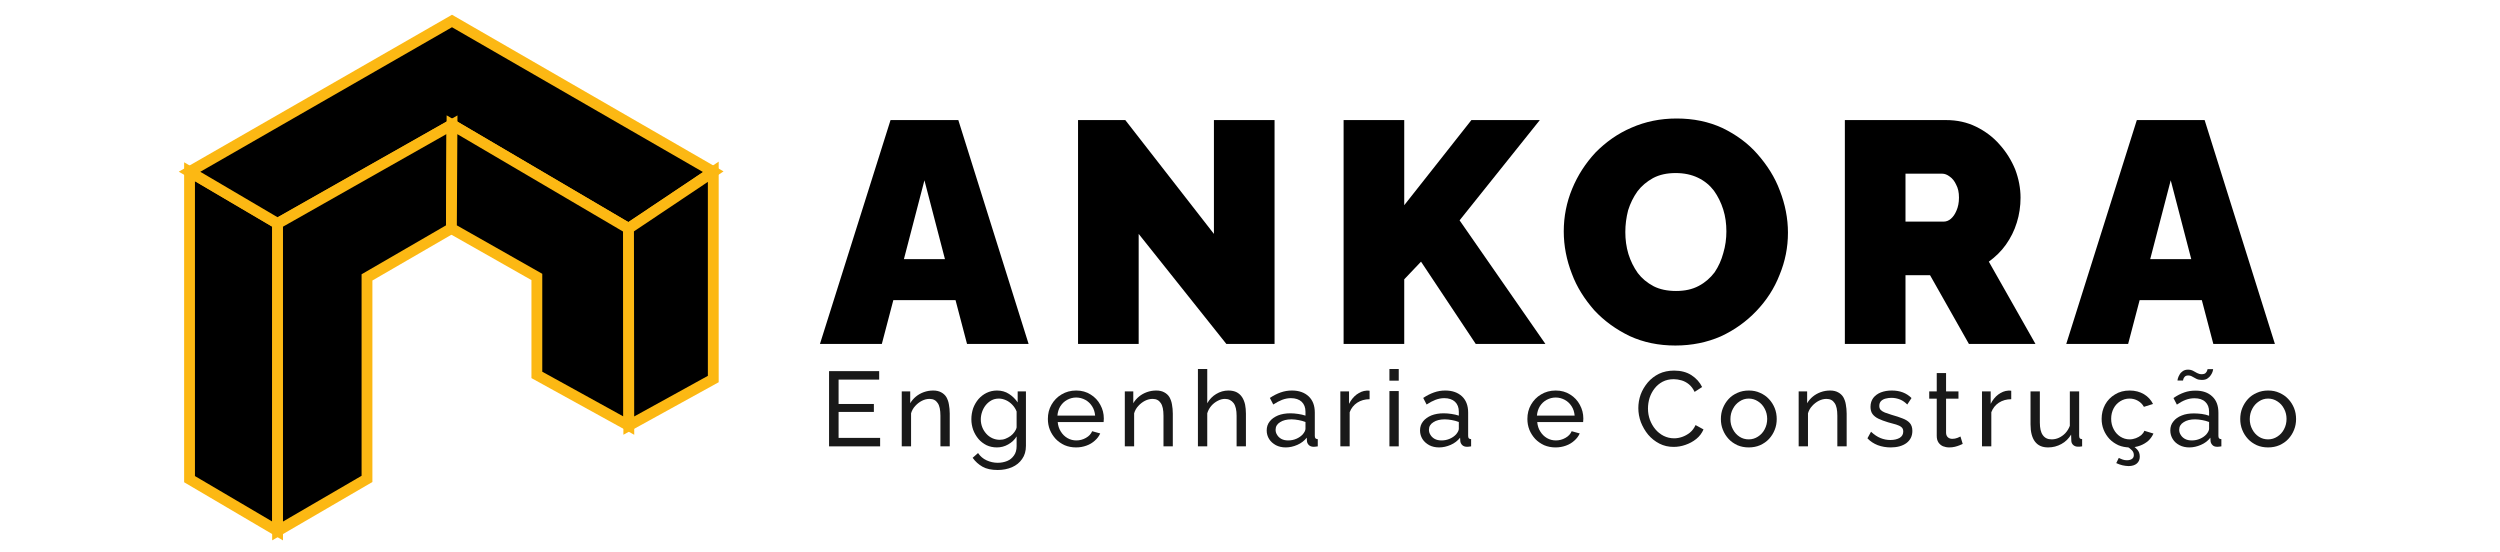
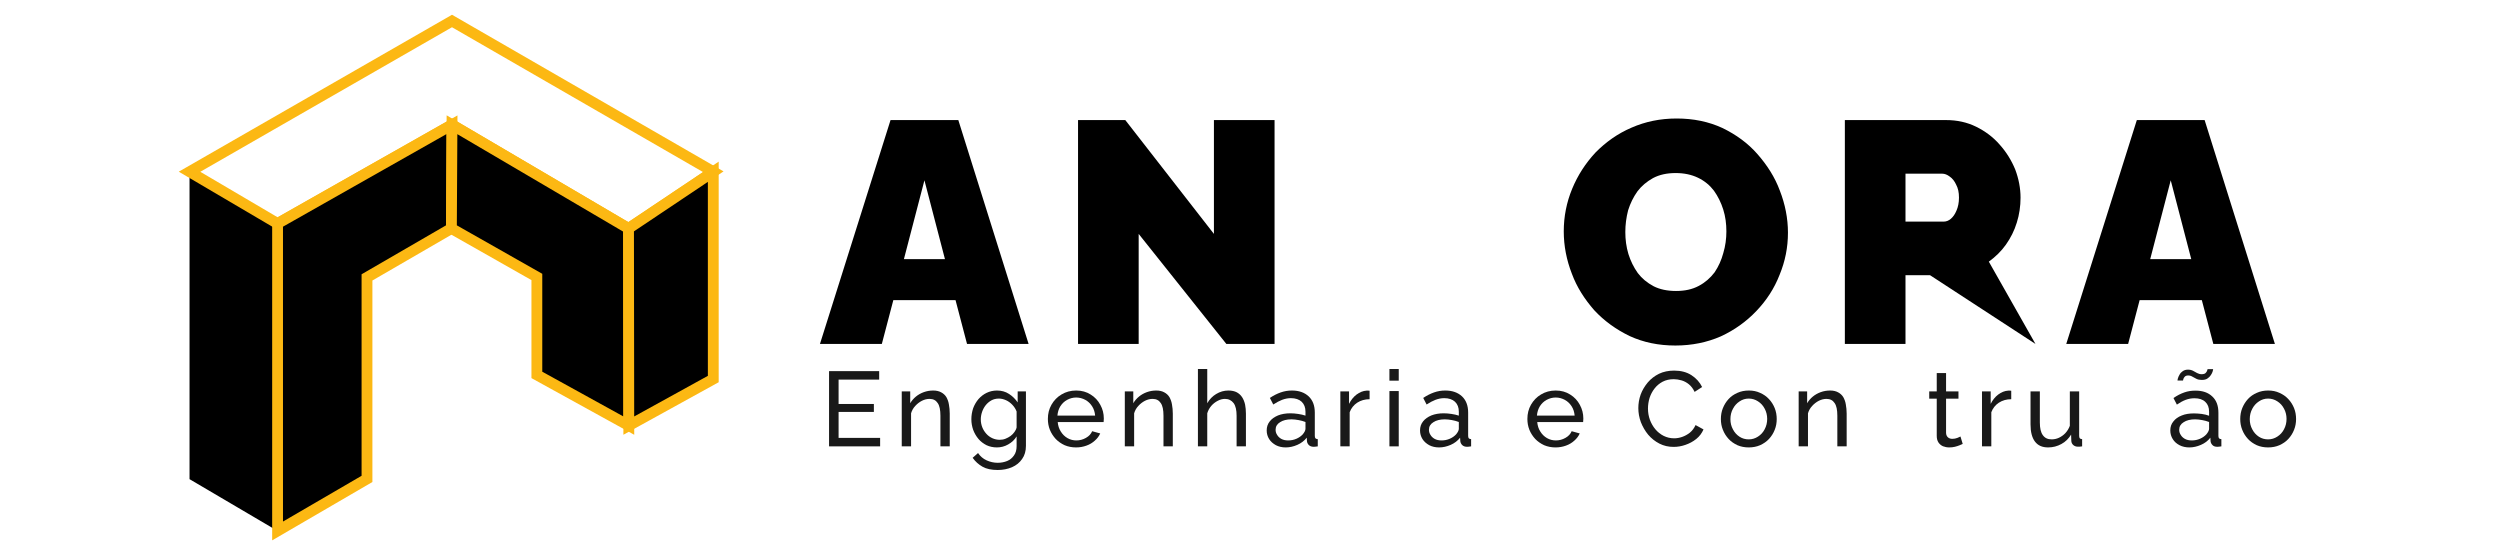
<svg xmlns="http://www.w3.org/2000/svg" xmlns:ns1="http://www.inkscape.org/namespaces/inkscape" xmlns:xlink="http://www.w3.org/1999/xlink" version="1.1" width="231" height="51" viewBox="0 0 231 51">
  <defs>
    <clipPath id="clip_1">
      <path transform="matrix(1,0,0,-1,0,51)" d="M0 51H231V0H0Z" />
    </clipPath>
    <clipPath id="clip_2">
      <path transform="matrix(1,0,0,-1,0,51)" d="M75.772 7.572H213.487V18.127H75.772Z" />
    </clipPath>
    <path id="font_3_42" d="M.567 .08V0H.085V.71H.558V.63H.175V.4H.508V.325H.175V.08H.567Z" />
    <path id="font_3_339" d="M.524 0H.436V.289C.436 .344 .428 .384 .41 .409 .393 .435 .368 .448 .333 .448 .309 .448 .285 .442 .261 .43 .238 .418 .217 .402 .199 .382 .18 .362 .167 .339 .159 .312V0H.071V.519H.151V.407C.165 .431 .183 .452 .205 .47 .227 .488 .252 .502 .28 .512 .308 .522 .337 .527 .368 .527 .398 .527 .423 .521 .443 .51 .464 .499 .48 .484 .492 .465 .503 .445 .512 .422 .516 .396 .521 .369 .524 .34 .524 .309V0Z" />
    <path id="font_3_295" d="M.279-.01C.244-.01 .211-.003 .181 .011 .152 .026 .126 .045 .105 .07 .084 .095 .067 .124 .055 .156 .044 .188 .038 .221 .038 .256 .038 .292 .044 .327 .055 .36 .067 .392 .084 .421 .105 .446 .127 .471 .153 .491 .182 .505 .211 .519 .244 .527 .28 .527 .323 .527 .361 .516 .393 .495 .426 .474 .453 .447 .475 .415V.519H.553V.005C.553-.044 .541-.086 .517-.119 .494-.153 .462-.179 .421-.197 .381-.214 .336-.223 .287-.223 .228-.223 .18-.213 .143-.192 .106-.171 .075-.143 .05-.108L.101-.063C.122-.094 .149-.117 .182-.132 .215-.147 .25-.155 .287-.155 .319-.155 .349-.149 .376-.138 .403-.127 .424-.109 .44-.086 .457-.063 .465-.033 .465 .002V.094C.446 .062 .419 .037 .385 .018 .352-.001 .316-.01 .279-.01M.306 .062C.325 .062 .343 .065 .36 .072 .377 .079 .393 .087 .408 .098 .423 .109 .435 .122 .445 .136 .455 .15 .462 .164 .465 .179V.329C.456 .353 .442 .374 .425 .392 .408 .41 .388 .425 .366 .435 .344 .445 .321 .451 .298 .451 .271 .451 .247 .445 .227 .434 .206 .422 .188 .407 .173 .388 .158 .369 .147 .348 .139 .325 .131 .301 .127 .278 .127 .254 .127 .228 .132 .203 .141 .18 .15 .157 .163 .137 .179 .119 .195 .101 .214 .087 .236 .077 .258 .067 .281 .062 .306 .062Z" />
    <path id="font_3_270" d="M.302-.01C.263-.01 .227-.003 .194 .011 .162 .026 .134 .045 .11 .07 .087 .095 .068 .124 .055 .156 .042 .189 .036 .223 .036 .259 .036 .308 .047 .353 .07 .393 .093 .433 .124 .466 .165 .49 .205 .514 .251 .527 .303 .527 .356 .527 .401 .514 .44 .489 .479 .465 .51 .432 .531 .392 .553 .352 .564 .309 .564 .263 .564 .257 .564 .25 .563 .244 .563 .238 .563 .233 .562 .229H.129C.132 .196 .141 .166 .158 .14 .174 .114 .195 .093 .221 .078 .247 .063 .275 .056 .305 .056 .337 .056 .367 .064 .395 .08 .424 .096 .443 .117 .454 .143L.53 .122C.519 .097 .502 .074 .479 .054 .457 .034 .431 .018 .4 .007 .37-.004 .337-.01 .302-.01M.126 .29H.482C.479 .324 .47 .353 .453 .379 .436 .405 .415 .425 .389 .439 .363 .453 .334 .461 .303 .461 .272 .461 .244 .453 .218 .439 .192 .425 .171 .405 .154 .379 .138 .353 .129 .324 .126 .29Z" />
    <path id="font_3_302" d="M.524 0H.436V.289C.436 .342 .427 .382 .408 .408 .388 .434 .361 .448 .326 .448 .303 .448 .281 .442 .258 .43 .235 .418 .214 .402 .197 .382 .18 .362 .167 .339 .159 .312V0H.071V.73H.159V.407C.18 .444 .208 .473 .243 .494 .279 .516 .318 .527 .359 .527 .39 .527 .417 .521 .438 .51 .458 .499 .475 .484 .488 .464 .501 .444 .51 .421 .516 .395 .521 .369 .524 .34 .524 .309V0Z" />
    <path id="font_3_229" d="M.03 .15C.03 .183 .039 .211 .059 .236 .078 .26 .104 .278 .137 .292 .17 .305 .209 .312 .253 .312 .276 .312 .301 .31 .327 .306 .353 .302 .376 .297 .396 .29V.327C.396 .367 .384 .398 .36 .421 .336 .443 .302 .455 .258 .455 .229 .455 .202 .449 .175 .439 .149 .429 .121 .414 .092 .395L.06 .457C.094 .48 .128 .497 .162 .509 .196 .521 .231 .527 .268 .527 .335 .527 .387 .508 .426 .472 .465 .435 .484 .384 .484 .319V.1C.484 .089 .486 .081 .49 .076 .495 .071 .502 .069 .512 .068V0C.503-.001 .496-.002 .489-.003 .483-.004 .478-.004 .474-.004 .453-.004 .438 .002 .427 .013 .417 .024 .411 .036 .41 .049L.408 .082C.385 .053 .356 .03 .319 .014 .282-.002 .246-.01 .21-.01 .175-.01 .144-.003 .117 .011 .09 .026 .068 .045 .053 .069 .038 .093 .03 .12 .03 .15M.37 .113C.378 .122 .384 .132 .389 .141 .394 .151 .396 .159 .396 .166V.23C.375 .238 .354 .244 .331 .248 .308 .252 .286 .255 .264 .255 .219 .255 .183 .246 .156 .228 .128 .211 .114 .187 .114 .157 .114 .14 .118 .124 .128 .109 .137 .093 .15 .081 .167 .071 .185 .061 .207 .056 .233 .056 .26 .056 .286 .061 .311 .072 .336 .083 .355 .097 .37 .113Z" />
    <path id="font_3_386" d="M.347 .445C.303 .445 .264 .434 .23 .412 .197 .39 .173 .36 .159 .322V0H.071V.519H.153V.401C.171 .437 .195 .467 .224 .489 .254 .511 .285 .524 .318 .526 .325 .526 .33 .526 .335 .526 .34 .526 .344 .526 .347 .525V.445Z" />
    <path id="font_3_307" d="M.071 0V.522H.159V0H.071M.071 .62V.73H.159V.62H.071Z" />
    <path id="font_3_900" d="M0 0Z" />
    <path id="font_3_29" d="M.039 .361C.039 .404 .046 .447 .061 .489 .076 .53 .099 .568 .128 .603 .157 .637 .192 .664 .234 .685 .276 .705 .324 .715 .377 .715 .44 .715 .495 .701 .54 .672 .585 .643 .619 .605 .641 .56L.57 .514C.556 .544 .538 .568 .516 .586 .495 .603 .471 .616 .446 .623 .421 .63 .397 .634 .373 .634 .334 .634 .299 .626 .268 .61 .238 .594 .213 .573 .192 .546 .171 .519 .156 .49 .145 .457 .135 .424 .13 .39 .13 .357 .13 .32 .136 .285 .148 .251 .161 .217 .178 .187 .2 .161 .222 .135 .248 .114 .278 .099 .308 .084 .341 .076 .376 .076 .401 .076 .426 .08 .452 .089 .478 .098 .502 .111 .525 .129 .548 .148 .566 .172 .579 .201L.654 .16C.639 .125 .617 .095 .586 .07 .555 .045 .521 .027 .483 .014 .446 .001 .409-.005 .372-.005 .323-.005 .279 .005 .238 .026 .197 .047 .162 .075 .132 .11 .103 .145 .08 .185 .063 .228 .047 .272 .039 .316 .039 .361Z" />
    <path id="font_3_348" d="M.299-.01C.26-.01 .224-.003 .192 .011 .16 .026 .132 .045 .109 .07 .086 .095 .068 .123 .055 .156 .042 .188 .036 .222 .036 .258 .036 .294 .042 .329 .055 .361 .068 .393 .086 .422 .109 .447 .132 .472 .16 .491 .192 .505 .225 .52 .261 .527 .3 .527 .339 .527 .374 .52 .406 .505 .438 .491 .466 .472 .489 .447 .513 .422 .531 .393 .544 .361 .557 .329 .563 .294 .563 .258 .563 .222 .557 .188 .544 .156 .531 .123 .513 .095 .49 .07 .467 .045 .439 .026 .406 .011 .374-.003 .338-.01 .299-.01M.126 .257C.126 .221 .134 .189 .15 .16 .165 .131 .186 .108 .212 .091 .238 .074 .267 .066 .299 .066 .331 .066 .36 .075 .386 .092 .413 .109 .434 .132 .449 .161 .465 .191 .473 .223 .473 .259 .473 .294 .465 .327 .449 .356 .434 .385 .413 .408 .386 .425 .36 .442 .331 .451 .299 .451 .267 .451 .238 .442 .212 .424 .186 .407 .165 .384 .15 .355 .134 .326 .126 .293 .126 .257Z" />
-     <path id="font_3_394" d="M.25-.01C.207-.01 .166-.003 .128 .011 .09 .026 .057 .047 .03 .076L.064 .138C.094 .11 .124 .09 .154 .078 .184 .066 .215 .06 .246 .06 .282 .06 .311 .067 .334 .08 .357 .094 .368 .114 .368 .14 .368 .159 .362 .173 .35 .182 .339 .192 .322 .199 .301 .206 .28 .212 .254 .219 .225 .227 .189 .238 .159 .249 .134 .261 .109 .273 .091 .288 .078 .305 .065 .323 .059 .346 .059 .373 .059 .406 .068 .434 .085 .457 .102 .479 .126 .497 .156 .509 .187 .521 .221 .527 .26 .527 .299 .527 .334 .521 .365 .509 .396 .497 .423 .479 .446 .456L.406 .395C.385 .416 .363 .432 .338 .442 .313 .452 .286 .458 .255 .458 .237 .458 .219 .455 .202 .451 .185 .447 .17 .439 .159 .428 .148 .417 .142 .402 .142 .382 .142 .366 .146 .353 .156 .343 .165 .334 .178 .326 .195 .319 .213 .312 .235 .305 .26 .297 .299 .286 .334 .275 .363 .263 .392 .252 .414 .238 .43 .22 .446 .202 .454 .177 .454 .146 .454 .097 .435 .059 .398 .031 .361 .004 .311-.01 .25-.01Z" />
    <path id="font_3_406" d="M.341 .023C.334 .02 .324 .015 .311 .01 .298 .005 .284 0 .267-.004 .25-.008 .233-.01 .214-.01 .193-.01 .173-.006 .155 .001 .137 .009 .123 .021 .112 .037 .101 .054 .096 .074 .096 .099V.45H.025V.519H.096V.692H.184V.519H.301V.45H.184V.126C.185 .107 .192 .093 .203 .084 .214 .075 .228 .071 .243 .071 .26 .071 .276 .074 .291 .08 .306 .086 .315 .09 .32 .093L.341 .023Z" />
    <path id="font_3_414" d="M.066 .208V.519H.154V.225C.154 .172 .163 .132 .182 .106 .201 .079 .228 .066 .265 .066 .289 .066 .312 .071 .334 .081 .357 .092 .377 .106 .395 .125 .413 .145 .427 .167 .437 .194V.519H.525V.1C.525 .089 .527 .081 .531 .076 .536 .071 .543 .069 .553 .068V0C.543-.001 .535-.002 .529-.003 .524-.003 .518-.003 .513-.003 .496-.003 .482 .002 .47 .012 .458 .023 .452 .035 .451 .051L.449 .111C.426 .073 .396 .043 .357 .022 .319 .001 .277-.01 .232-.01 .177-.01 .136 .008 .108 .045 .08 .082 .066 .136 .066 .208Z" />
-     <path id="font_3_260" d="M.302-.01C.263-.01 .227-.003 .194 .011 .162 .026 .134 .045 .11 .07 .087 .095 .068 .124 .055 .157 .042 .189 .036 .223 .036 .26 .036 .309 .047 .353 .069 .394 .091 .434 .122 .466 .162 .49 .202 .515 .248 .527 .301 .527 .352 .527 .397 .515 .436 .492 .474 .469 .502 .438 .521 .4L.435 .373C.422 .397 .403 .416 .379 .43 .355 .444 .328 .451 .299 .451 .267 .451 .238 .442 .212 .426 .185 .409 .164 .387 .149 .358 .134 .329 .126 .297 .126 .26 .126 .224 .134 .191 .15 .161 .165 .132 .186 .109 .212 .092 .239 .075 .268 .066 .3 .066 .321 .066 .34 .07 .359 .077 .378 .084 .395 .094 .41 .106 .424 .119 .434 .132 .439 .147L.525 .121C.514 .096 .498 .073 .477 .053 .455 .034 .429 .018 .399 .007 .37-.004 .337-.01 .302-.01M.29-.186C.273-.186 .254-.183 .234-.179 .213-.174 .193-.167 .174-.158L.198-.109C.211-.115 .224-.121 .236-.125 .247-.129 .26-.131 .275-.131 .296-.131 .312-.126 .323-.118 .334-.11 .34-.098 .34-.082 .34-.065 .334-.05 .323-.038 .311-.025 .294-.012 .273 0L.305 .023C.332 .007 .354-.011 .371-.029 .388-.047 .396-.069 .396-.097 .396-.124 .387-.146 .368-.162 .349-.178 .323-.186 .29-.186Z" />
    <path id="font_3_253" d="M.03 .15C.03 .183 .039 .211 .059 .235 .078 .26 .104 .278 .137 .291 .17 .305 .209 .311 .253 .311 .276 .311 .301 .309 .327 .306 .353 .302 .376 .297 .396 .289V.327C.396 .367 .384 .398 .36 .42 .336 .443 .302 .454 .258 .454 .229 .454 .202 .449 .175 .439 .149 .429 .121 .414 .092 .394L.06 .456C.094 .48 .128 .497 .162 .509 .196 .521 .231 .526 .268 .526 .335 .526 .387 .508 .426 .471 .465 .435 .484 .384 .484 .318V.099C.484 .089 .486 .081 .49 .076 .495 .071 .502 .068 .512 .068V-0C.503-.002 .496-.003 .489-.003 .483-.004 .478-.004 .474-.004 .453-.004 .438 .001 .427 .013 .417 .024 .411 .036 .41 .049L.408 .082C.385 .052 .356 .03 .319 .014 .282-.002 .246-.01 .21-.01 .175-.01 .144-.003 .117 .011 .09 .025 .068 .044 .053 .069 .038 .093 .03 .12 .03 .15M.37 .113C.378 .122 .384 .132 .389 .141 .394 .151 .396 .159 .396 .166V.23C.375 .238 .354 .244 .331 .248 .308 .252 .286 .255 .264 .255 .219 .255 .183 .246 .156 .228 .128 .211 .114 .187 .114 .157 .114 .14 .118 .124 .128 .109 .137 .093 .15 .081 .167 .071 .185 .061 .207 .056 .233 .056 .26 .056 .286 .061 .311 .072 .336 .083 .355 .097 .37 .113M.328 .627C.308 .627 .291 .63 .277 .637 .263 .644 .25 .651 .238 .658 .227 .665 .214 .669 .199 .669 .184 .669 .174 .665 .167 .658 .16 .65 .155 .643 .153 .635 .151 .627 .15 .622 .15 .621H.098C.098 .625 .099 .633 .102 .643 .105 .654 .111 .666 .118 .678 .125 .691 .135 .701 .148 .71 .161 .719 .177 .724 .197 .724 .216 .724 .232 .72 .245 .713 .258 .706 .271 .699 .283 .692 .296 .685 .31 .681 .326 .681 .343 .681 .356 .685 .363 .692 .371 .7 .376 .708 .378 .716 .381 .724 .382 .728 .382 .729H.434C.434 .726 .433 .718 .43 .708 .427 .697 .421 .685 .413 .673 .405 .66 .394 .649 .38 .64 .367 .631 .349 .627 .328 .627Z" />
    <path id="font_4_1" d="M.225 .71H.443L.669 0H.471L.434 .139H.234L.197 0H-.002L.225 .71M.4 .269 .334 .519 .268 .269H.4Z" />
    <path id="font_4_107" d="M.256 .349V0H.061V.71H.213L.498 .349V.71H.693V0H.538L.256 .349Z" />
-     <path id="font_4_95" d="M.061 0V.71H.256V.44L.472 .71H.692L.434 .392 .71 0H.486L.31 .261 .256 .205V0H.061Z" />
    <path id="font_4_116" d="M.381-.005C.327-.005 .278 .005 .234 .025 .19 .046 .152 .073 .12 .107 .089 .142 .064 .18 .048 .223 .031 .266 .022 .311 .022 .357 .022 .404 .031 .449 .049 .492 .067 .535 .092 .573 .124 .607 .157 .64 .195 .667 .24 .686 .284 .705 .332 .715 .385 .715 .439 .715 .488 .705 .532 .685 .576 .664 .614 .637 .645 .602 .676 .567 .701 .529 .717 .486 .734 .443 .743 .398 .743 .353 .743 .306 .734 .262 .716 .219 .699 .176 .674 .138 .641 .104 .609 .071 .571 .044 .527 .024 .483 .005 .434-.005 .381-.005M.22 .355C.22 .331 .223 .308 .23 .285 .237 .263 .247 .243 .26 .225 .273 .208 .29 .194 .311 .183 .331 .173 .355 .168 .383 .168 .411 .168 .435 .173 .456 .184 .477 .195 .493 .209 .507 .227 .52 .246 .529 .266 .535 .288 .542 .311 .545 .334 .545 .357 .545 .381 .542 .404 .535 .426 .528 .448 .518 .468 .505 .486 .492 .503 .475 .517 .454 .527 .433 .537 .409 .542 .382 .542 .354 .542 .33 .537 .309 .526 .289 .515 .272 .501 .259 .484 .246 .466 .236 .446 .229 .424 .223 .401 .22 .378 .22 .355Z" />
-     <path id="font_4_154" d="M.061 0V.71H.387C.422 .71 .454 .703 .483 .689 .512 .675 .538 .656 .559 .632 .58 .609 .597 .582 .609 .553 .62 .524 .626 .494 .626 .464 .626 .437 .622 .41 .614 .385 .606 .359 .594 .336 .579 .315 .564 .294 .545 .276 .524 .261L.674 0H.46L.335 .218H.256V0H.061M.256 .388H.379C.387 .388 .395 .391 .402 .397 .409 .403 .415 .411 .42 .423 .425 .434 .428 .448 .428 .464 .428 .481 .425 .494 .419 .505 .414 .516 .407 .525 .398 .531 .39 .537 .382 .54 .374 .54H.256V.388Z" />
+     <path id="font_4_154" d="M.061 0V.71H.387C.422 .71 .454 .703 .483 .689 .512 .675 .538 .656 .559 .632 .58 .609 .597 .582 .609 .553 .62 .524 .626 .494 .626 .464 .626 .437 .622 .41 .614 .385 .606 .359 .594 .336 .579 .315 .564 .294 .545 .276 .524 .261L.674 0L.335 .218H.256V0H.061M.256 .388H.379C.387 .388 .395 .391 .402 .397 .409 .403 .415 .411 .42 .423 .425 .434 .428 .448 .428 .464 .428 .481 .425 .494 .419 .505 .414 .516 .407 .525 .398 .531 .39 .537 .382 .54 .374 .54H.256V.388Z" />
    <clipPath id="clip_5">
      <path transform="matrix(1,0,0,-1,0,51)" d="M0 51H231V0H0Z" />
    </clipPath>
    <clipPath id="clip_6">
      <path transform="matrix(1,0,0,-1,0,51)" d="M0 51H231V0H0Z" />
    </clipPath>
    <clipPath id="clip_7">
      <path transform="matrix(1,0,0,-1,0,51)" d="M0 51H231V0H0Z" />
    </clipPath>
  </defs>
  <g>
    <g ns1:groupmode="layer" ns1:label="Camada 1">
      <g clip-path="url(#clip_1)">
        <g opacity=".9">
          <g clip-path="url(#clip_2)">
            <use data-text="E" xlink:href="#font_3_42" transform="matrix(9.791,0,0,-9.791,75.772,41.244)" />
            <use data-text="n" xlink:href="#font_3_339" transform="matrix(9.791,0,0,-9.791,82.626,41.244)" />
            <use data-text="g" xlink:href="#font_3_295" transform="matrix(9.791,0,0,-9.791,89.382,41.244)" />
            <use data-text="e" xlink:href="#font_3_270" transform="matrix(9.791,0,0,-9.791,96.471,41.244)" />
            <use data-text="n" xlink:href="#font_3_339" transform="matrix(9.791,0,0,-9.791,103.237,41.244)" />
            <use data-text="h" xlink:href="#font_3_302" transform="matrix(9.791,0,0,-9.791,109.993,41.244)" />
            <use data-text="a" xlink:href="#font_3_229" transform="matrix(9.791,0,0,-9.791,116.749,41.244)" />
            <use data-text="r" xlink:href="#font_3_386" transform="matrix(9.791,0,0,-9.791,123.153,41.244)" />
            <use data-text="i" xlink:href="#font_3_307" transform="matrix(9.791,0,0,-9.791,127.687,41.244)" />
            <use data-text="a" xlink:href="#font_3_229" transform="matrix(9.791,0,0,-9.791,130.918,41.244)" />
            <use data-text=" " xlink:href="#font_3_900" transform="matrix(9.791,0,0,-9.791,137.321,41.244)" />
            <use data-text="e" xlink:href="#font_3_270" transform="matrix(9.791,0,0,-9.791,140.778,41.244)" />
            <use data-text=" " xlink:href="#font_3_900" transform="matrix(9.791,0,0,-9.791,147.544,41.244)" />
            <use data-text="C" xlink:href="#font_3_29" transform="matrix(9.791,0,0,-9.791,151,41.244)" />
            <use data-text="o" xlink:href="#font_3_348" transform="matrix(9.791,0,0,-9.791,158.657,41.244)" />
            <use data-text="n" xlink:href="#font_3_339" transform="matrix(9.791,0,0,-9.791,165.501,41.244)" />
            <use data-text="s" xlink:href="#font_3_394" transform="matrix(9.791,0,0,-9.791,172.257,41.244)" />
            <use data-text="t" xlink:href="#font_3_406" transform="matrix(9.791,0,0,-9.791,178.015,41.244)" />
            <use data-text="r" xlink:href="#font_3_386" transform="matrix(9.791,0,0,-9.791,182.441,41.244)" />
            <use data-text="u" xlink:href="#font_3_414" transform="matrix(9.791,0,0,-9.791,186.974,41.244)" />
            <use data-text="ç" xlink:href="#font_3_260" transform="matrix(9.791,0,0,-9.791,193.838,41.244)" />
            <use data-text="ã" xlink:href="#font_3_253" transform="matrix(9.791,0,0,-9.791,200.242,41.244)" />
            <use data-text="o" xlink:href="#font_3_348" transform="matrix(9.791,0,0,-9.791,206.645,41.244)" />
          </g>
        </g>
        <use data-text="A" xlink:href="#font_4_1" transform="matrix(28.732,0,0,-29.135,75.821,31.781)" />
        <use data-text="N" xlink:href="#font_4_107" transform="matrix(28.732,0,0,-29.135,97.858,31.781)" />
        <use data-text="K" xlink:href="#font_4_95" transform="matrix(28.732,0,0,-29.135,122.396,31.781)" />
        <use data-text="O" xlink:href="#font_4_116" transform="matrix(28.732,0,0,-29.135,143.859,31.781)" />
        <use data-text="R" xlink:href="#font_4_154" transform="matrix(28.732,0,0,-29.135,168.712,31.781)" />
        <use data-text="A" xlink:href="#font_4_1" transform="matrix(28.732,0,0,-29.135,190.979,31.781)" />
      </g>
      <path transform="matrix(1,0,0,-1,25.648,49.06)" d="M0 0-8.135 4.786V33.192L0 28.406Z" />
      <g clip-path="url(#clip_5)">
-         <path transform="matrix(1,0,0,-1,25.648,49.06)" stroke-width="1" stroke-linecap="butt" stroke-miterlimit="10" stroke-linejoin="miter" fill="none" stroke="#fcb813" d="M0 0-8.135 4.786V33.192L0 28.406V0Z" />
-       </g>
-       <path transform="matrix(1,0,0,-1,17.513,15.868)" d="M0 0 24.251 13.928 48.395 0 40.563-5.244 24.251 4.342 8.135-4.786Z" />
+         </g>
      <g clip-path="url(#clip_6)">
        <path transform="matrix(1,0,0,-1,17.513,15.868)" stroke-width="1" stroke-linecap="butt" stroke-miterlimit="10" stroke-linejoin="miter" fill="none" stroke="#fcb813" d="M0 0 24.251 13.928 48.395 0 40.563-5.244 24.251 4.342 8.135-4.786 0 0Z" />
      </g>
      <path transform="matrix(1,0,0,-1,25.648,49.06)" d="M0 0 8.262 4.81V23.429L16.062 27.949 16.117 37.535 0 28.406Z" />
      <g clip-path="url(#clip_7)">
        <path transform="matrix(1,0,0,-1,25.648,49.06)" stroke-width="1" stroke-linecap="butt" stroke-miterlimit="10" stroke-linejoin="miter" fill="none" stroke="#fcb813" d="M0 0 8.262 4.81V23.429L16.062 27.949 16.117 37.535 0 28.406V0Z" />
      </g>
      <path transform="matrix(1,0,0,-1,49.606,34.642)" d="M0 0V9.051L-7.896 13.53-7.842 23.116 8.47 13.53 8.496-4.684Z" />
      <path transform="matrix(1,0,0,-1,49.606,34.642)" stroke-width="1" stroke-linecap="butt" stroke-miterlimit="10" stroke-linejoin="miter" fill="none" stroke="#fcb813" d="M0 0V9.051L-7.896 13.53-7.842 23.116 8.47 13.53 8.496-4.684 0 0Z" />
      <path transform="matrix(1,0,0,-1,65.907,35.023)" d="M0 0V19.154L-7.831 13.911-7.806-4.303Z" />
      <path transform="matrix(1,0,0,-1,65.907,35.023)" stroke-width="1" stroke-linecap="butt" stroke-miterlimit="10" stroke-linejoin="miter" fill="none" stroke="#fcb813" d="M0 0V19.154L-7.831 13.911-7.806-4.303 0 0Z" />
    </g>
  </g>
</svg>